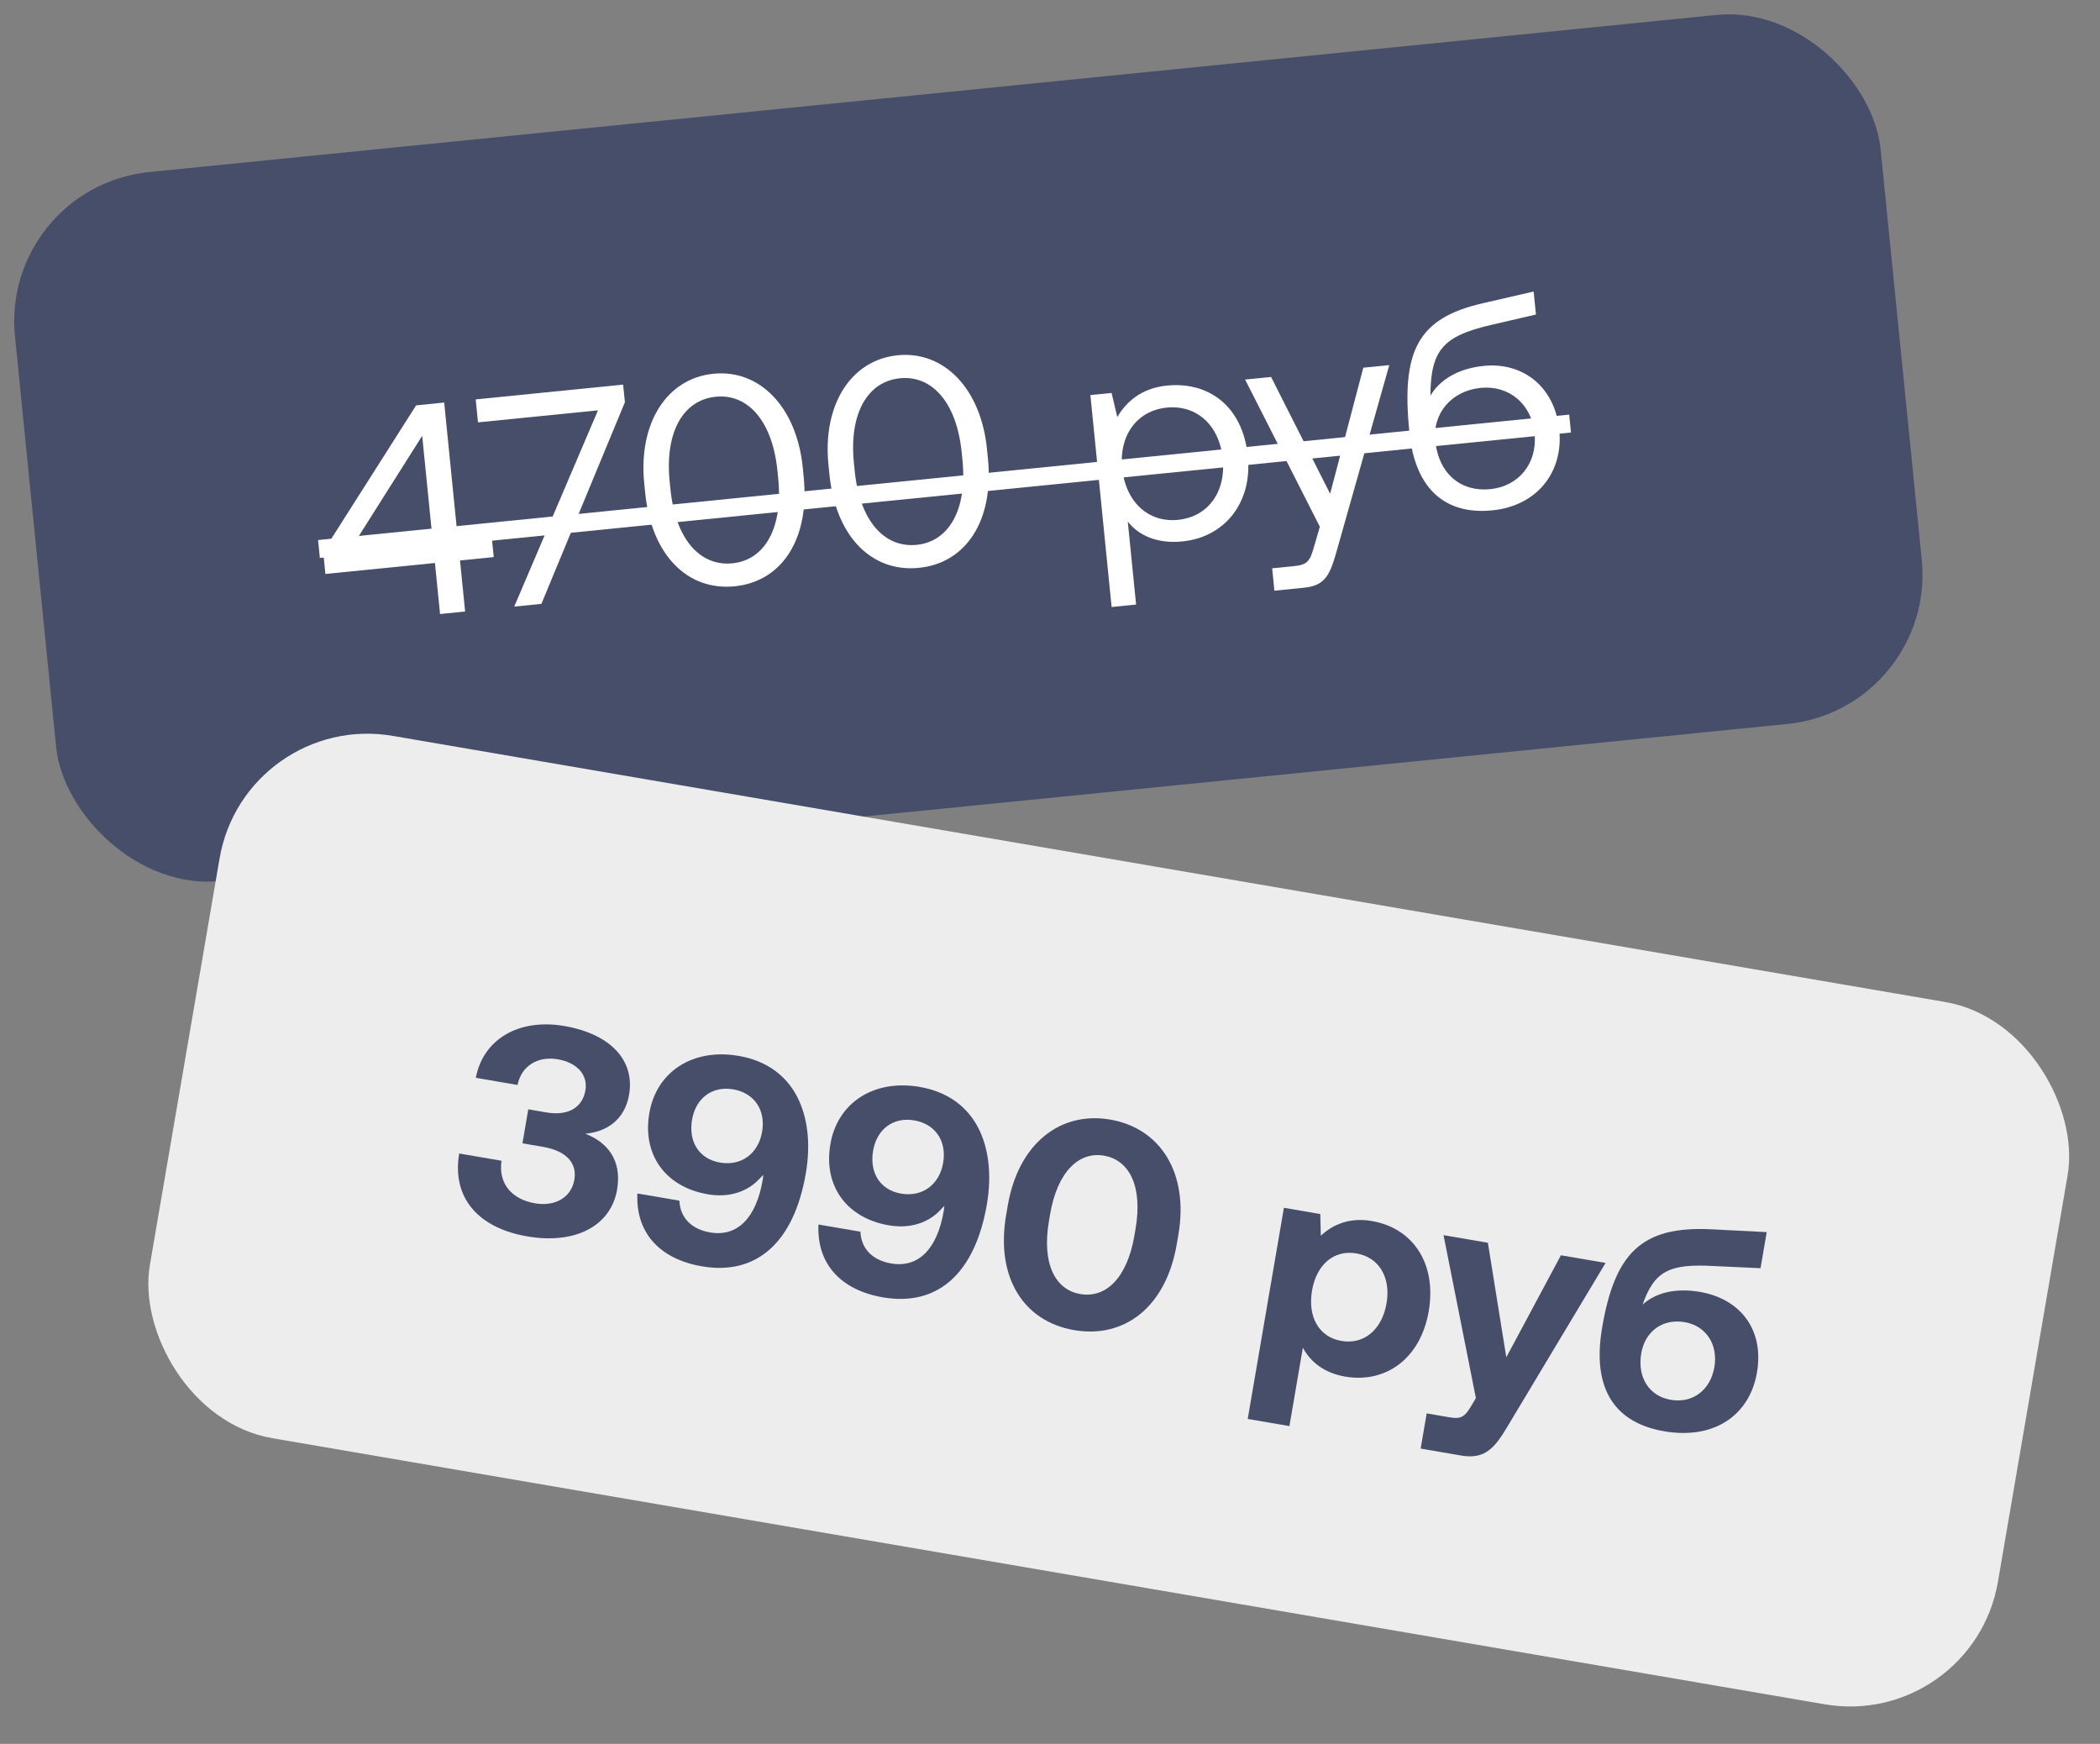
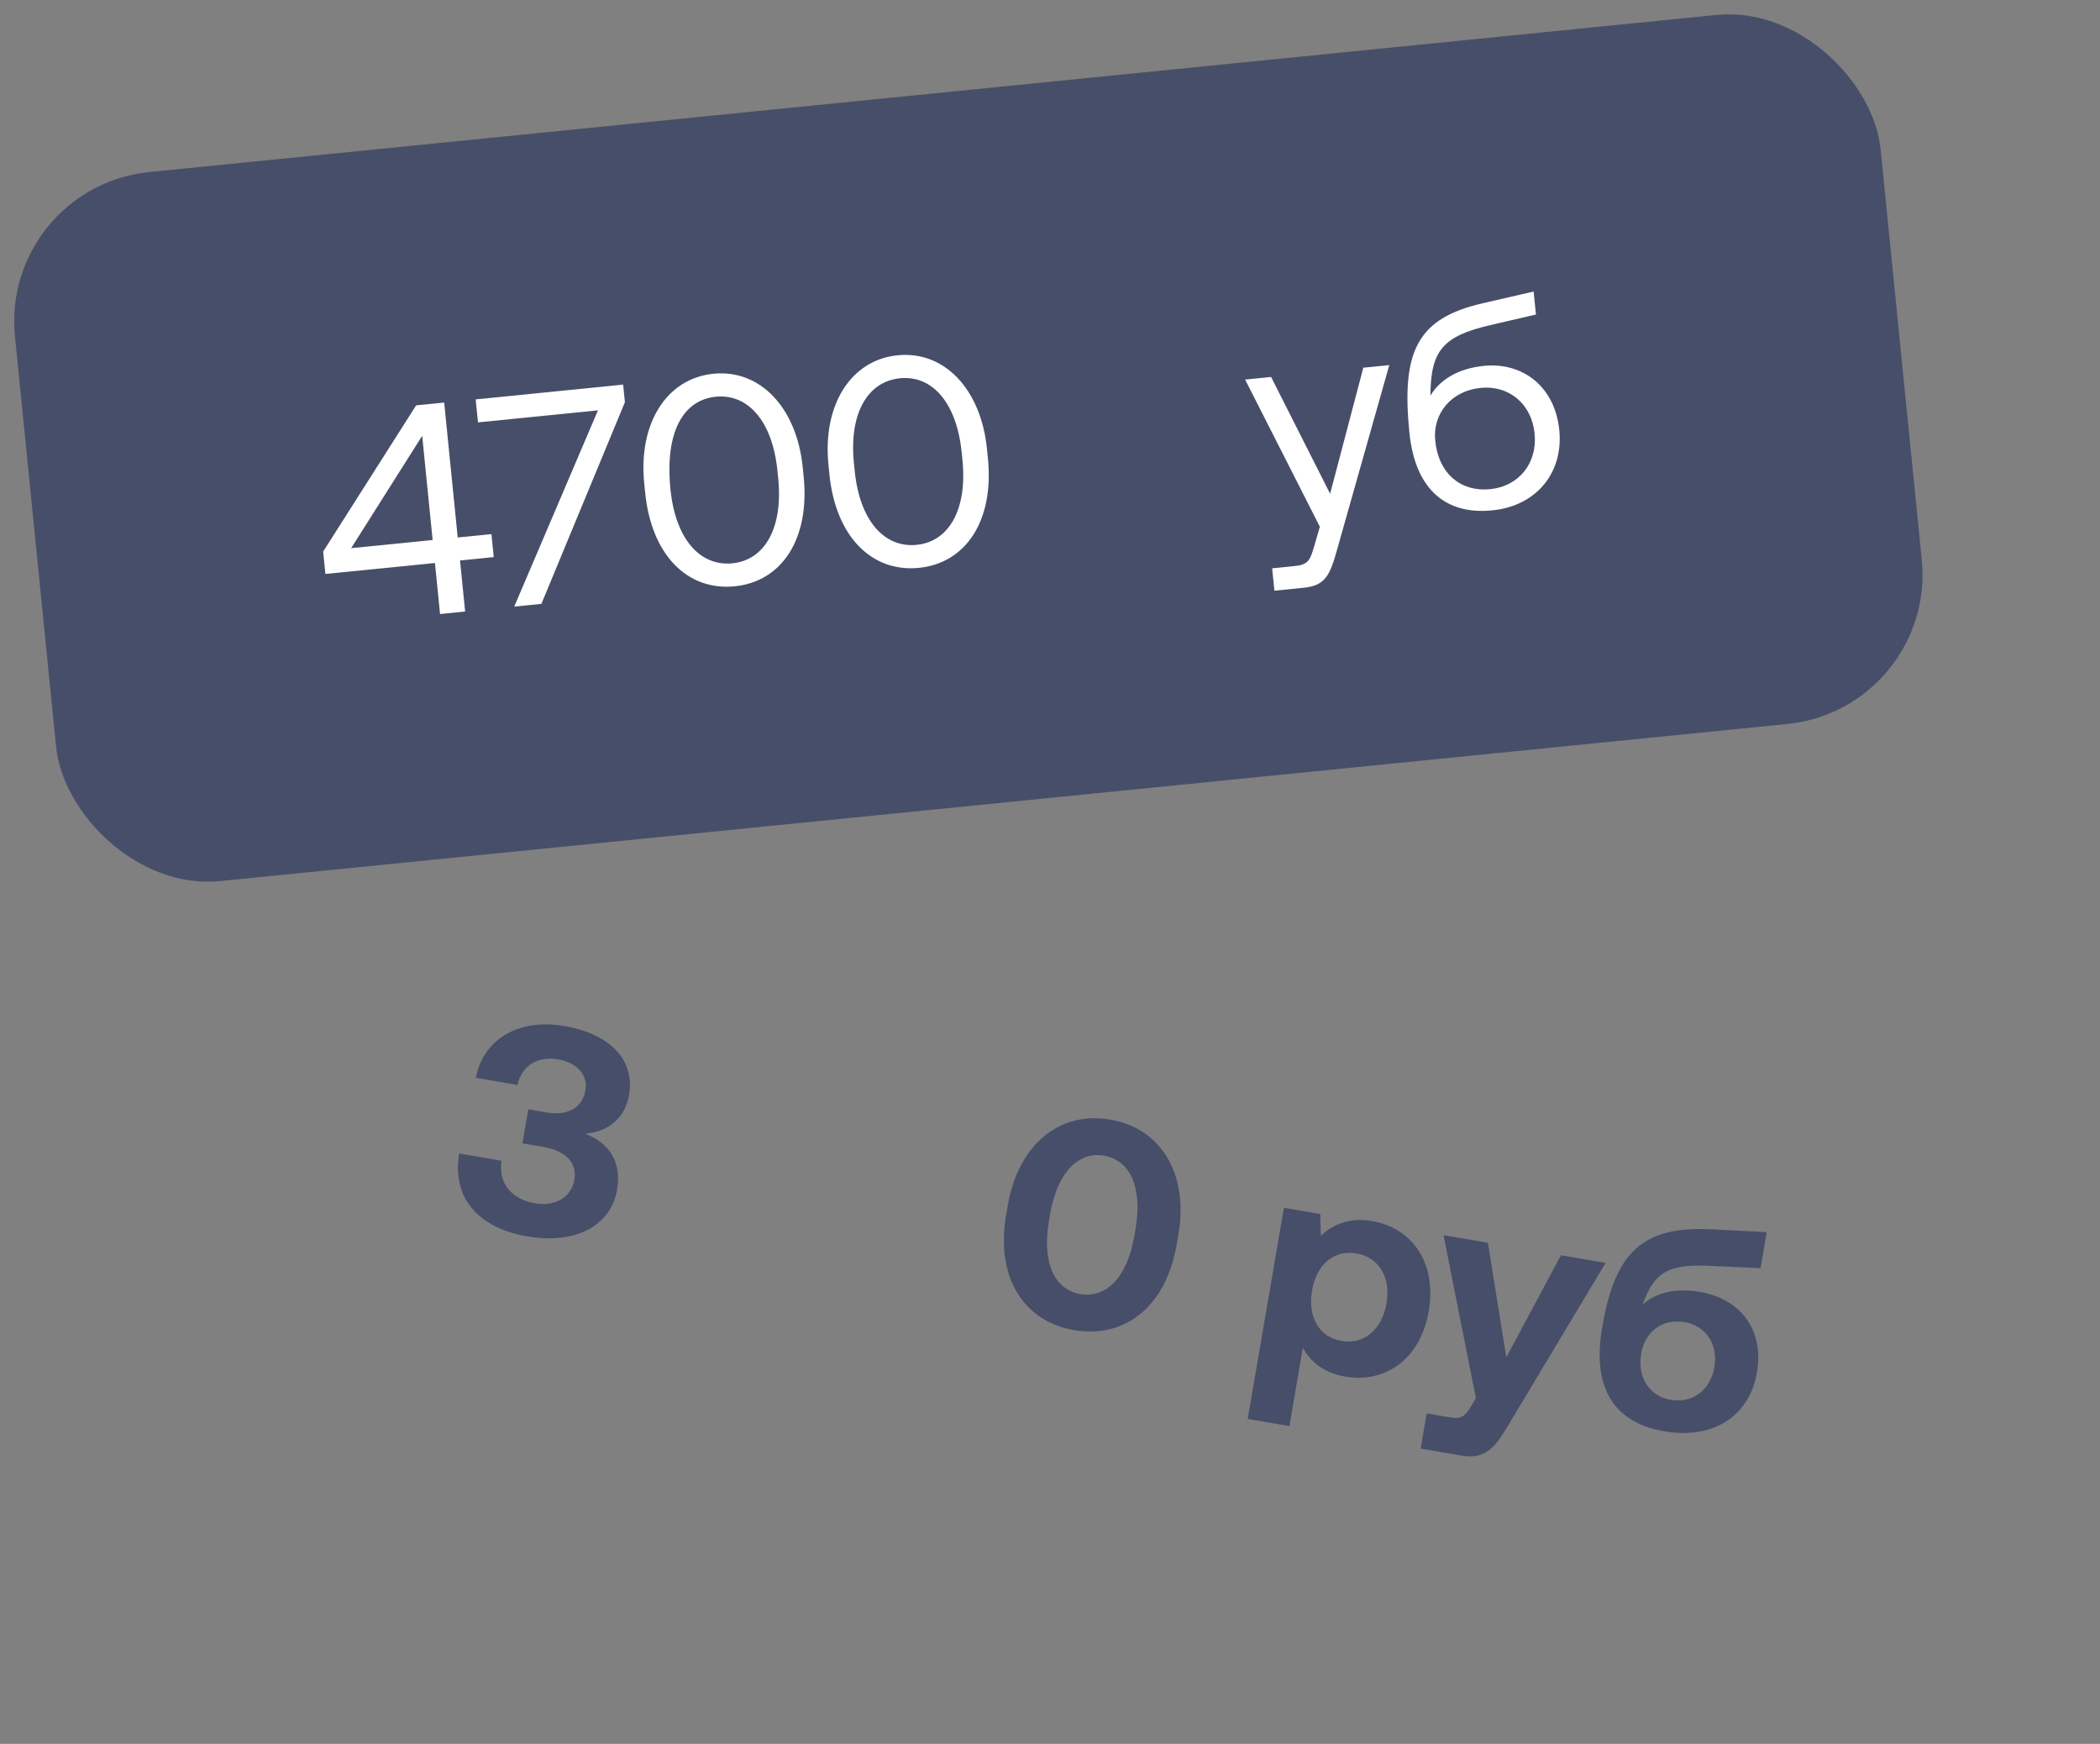
<svg xmlns="http://www.w3.org/2000/svg" width="112" height="93" viewBox="0 0 112 93" fill="none">
  <rect x="0" y="0" width="112" height="93" fill="#808080" stroke="none" />
  <rect y="9.973" width="100" height="38" rx="8" transform="rotate(-5.724 0 9.973)" fill="#474E69" />
  <path d="M17.354 30.608L23.197 30.023L23.47 32.745L24.807 32.611L24.534 29.889L26.333 29.708L26.21 28.483L24.411 28.663L23.69 21.467L22.194 21.617L17.235 29.414L17.354 30.608ZM22.517 23.241L23.074 28.797L18.728 29.233L22.517 23.241Z" fill="white" />
  <path d="M25.493 22.524L31.892 21.883L27.426 32.349L28.875 32.203L33.328 21.45L33.234 20.51L25.37 21.299L25.493 22.524Z" fill="white" />
-   <path d="M34.409 26.278C34.743 29.605 36.671 31.518 39.187 31.266C41.686 31.016 43.196 28.758 42.863 25.431L42.812 24.921C42.494 21.753 40.55 19.681 38.05 19.931C35.535 20.183 34.041 22.6 34.358 25.768L34.409 26.278ZM41.505 25.518C41.77 28.161 40.783 29.868 39.064 30.04C37.328 30.214 36.023 28.737 35.758 26.095L35.716 25.68C35.451 23.038 36.438 21.331 38.173 21.157C39.893 20.985 41.199 22.462 41.463 25.105L41.505 25.518Z" fill="white" />
+   <path d="M34.409 26.278C34.743 29.605 36.671 31.518 39.187 31.266C41.686 31.016 43.196 28.758 42.863 25.431L42.812 24.921C42.494 21.753 40.55 19.681 38.05 19.931C35.535 20.183 34.041 22.6 34.358 25.768L34.409 26.278ZM41.505 25.518C41.77 28.161 40.783 29.868 39.064 30.04C37.328 30.214 36.023 28.737 35.758 26.095C35.451 23.038 36.438 21.331 38.173 21.157C39.893 20.985 41.199 22.462 41.463 25.105L41.505 25.518Z" fill="white" />
  <path d="M44.235 25.293C44.569 28.62 46.497 30.534 49.012 30.282C51.512 30.031 53.022 27.773 52.689 24.446L52.638 23.936C52.32 20.768 50.376 18.696 47.876 18.946C45.361 19.198 43.866 21.616 44.184 24.784L44.235 25.293ZM51.331 24.534C51.596 27.176 50.609 28.883 48.889 29.056C47.154 29.23 45.848 27.752 45.584 25.11L45.542 24.696C45.277 22.053 46.264 20.346 47.999 20.172C49.718 20 51.024 21.477 51.289 24.12L51.331 24.534Z" fill="white" />
-   <path d="M62.236 20.562C60.866 20.7 60.056 21.44 59.59 22.242L59.284 20.955L58.154 21.068L59.286 32.371L60.592 32.24L60.148 27.815C60.72 28.545 61.699 29.01 63.068 28.873C65.313 28.648 66.801 26.81 66.552 24.326C66.287 21.684 64.48 20.337 62.236 20.562ZM62.825 27.723C61.233 27.883 60.026 26.75 59.847 24.966C59.673 23.231 60.633 21.897 62.225 21.737C63.833 21.576 65.038 22.693 65.215 24.46C65.392 26.228 64.433 27.562 62.825 27.723Z" fill="white" />
  <path d="M70.392 28.09L70.093 29.117C69.867 29.912 69.759 30.116 69.011 30.191L67.849 30.307L67.968 31.501L69.528 31.345C70.675 31.23 70.926 30.69 71.305 29.334L74.095 19.47L72.71 19.609L70.94 26.331L67.791 20.102L66.406 20.241L70.392 28.09Z" fill="white" />
  <path d="M79.136 19.512C77.751 19.65 76.784 20.262 76.289 21.099C76.302 18.67 76.968 17.928 79.481 17.338L81.917 16.773L81.794 15.547L79.075 16.173C75.602 16.971 74.731 18.715 75.167 23.061C75.476 26.15 77.151 27.461 79.587 27.217C81.975 26.978 83.387 25.18 83.162 22.935C82.931 20.627 81.222 19.302 79.136 19.512ZM79.474 26.087C77.945 26.24 76.726 25.301 76.544 23.486C76.403 22.085 77.373 20.846 78.965 20.686C80.493 20.533 81.689 21.555 81.845 23.115C82.003 24.691 81.018 25.932 79.474 26.087Z" fill="white" />
-   <path d="M16.964 28.798L83.69 22.11L83.786 23.066L17.059 29.753L16.964 28.798Z" fill="white" />
-   <rect x="13.062" y="37.892" width="100" height="38" rx="8" transform="rotate(9.726 13.062 37.892)" fill="#EDEDED" />
  <path d="M31.215 60.459C32.352 60.361 33.322 59.716 33.552 58.376C33.863 56.562 32.581 55.141 30.089 54.714C27.676 54.3 25.764 55.417 25.378 57.478L27.602 57.859C27.809 56.839 28.68 56.307 29.752 56.491C30.698 56.653 31.374 57.256 31.22 58.154C31.071 59.022 30.351 59.532 29.137 59.323L28.175 59.158L27.864 60.972L28.952 61.158C30.229 61.377 30.781 62.04 30.633 62.908C30.462 63.901 29.558 64.347 28.533 64.171C27.334 63.966 26.565 63.152 26.747 61.901L24.492 61.514C24.086 63.88 25.515 65.488 28.117 65.934C30.719 66.38 32.584 65.352 32.911 63.444C33.186 61.836 32.357 60.898 31.215 60.459Z" fill="#474E69" />
-   <path d="M37.436 67.531C40.369 68.034 42.35 66.231 42.977 62.572C43.25 60.979 43.07 59.569 42.522 58.501C41.925 57.343 40.874 56.562 39.392 56.308C36.931 55.887 35.008 57.164 34.632 59.356C34.246 61.611 35.514 63.306 37.753 63.69C38.794 63.868 39.747 63.609 40.41 62.96L40.707 62.654C40.703 62.767 40.687 62.861 40.674 62.94C40.333 64.927 39.342 65.975 37.875 65.724C36.866 65.551 36.274 64.93 36.234 64.03L33.994 63.646C33.898 65.724 35.165 67.142 37.436 67.531ZM38.4 61.999C37.28 61.807 36.709 60.881 36.909 59.714C37.106 58.563 37.982 57.901 39.102 58.093C40.222 58.285 40.846 59.188 40.646 60.355C40.443 61.537 39.52 62.191 38.4 61.999Z" fill="#474E69" />
-   <path d="M47.092 69.186C50.025 69.689 52.006 67.886 52.633 64.227C52.906 62.634 52.726 61.224 52.178 60.156C51.581 58.998 50.53 58.218 49.048 57.963C46.587 57.542 44.664 58.819 44.288 61.011C43.902 63.266 45.17 64.961 47.409 65.345C48.45 65.523 49.403 65.264 50.067 64.615L50.363 64.309C50.359 64.422 50.343 64.516 50.33 64.595C49.989 66.582 48.998 67.63 47.531 67.379C46.522 67.206 45.93 66.585 45.89 65.685L43.651 65.301C43.554 67.379 44.821 68.797 47.092 69.186ZM48.056 63.654C46.937 63.462 46.365 62.536 46.565 61.369C46.762 60.218 47.638 59.556 48.758 59.748C49.878 59.94 50.502 60.843 50.302 62.01C50.099 63.192 49.176 63.846 48.056 63.654Z" fill="#474E69" />
  <path d="M53.661 64.793C53.085 68.152 54.619 70.476 57.284 70.933C59.965 71.393 62.185 69.712 62.76 66.353L62.847 65.848C63.412 62.552 61.889 60.164 59.208 59.705C56.543 59.248 54.312 60.992 53.748 64.288L53.661 64.793ZM60.503 65.885C60.111 68.171 58.97 69.242 57.614 69.009C56.273 68.779 55.554 67.39 55.946 65.103L56.005 64.756C56.394 62.486 57.538 61.399 58.879 61.629C60.235 61.861 60.952 63.267 60.562 65.537L60.503 65.885Z" fill="#474E69" />
  <path d="M73.144 65.113C71.992 64.915 71.083 65.295 70.444 65.9L70.415 64.743L68.475 64.41L66.545 75.67L68.769 76.051L69.485 71.872C69.892 72.624 70.618 73.219 71.738 73.411C73.914 73.784 75.767 72.445 76.199 69.922C76.637 67.367 75.338 65.473 73.144 65.113ZM71.544 71.51C70.329 71.302 69.737 70.211 69.975 68.823C70.21 67.451 71.13 66.634 72.344 66.843C73.558 67.051 74.184 68.132 73.949 69.504C73.712 70.892 72.758 71.719 71.544 71.51Z" fill="#474E69" />
  <path d="M78.714 74.558L78.417 75.059C78.101 75.573 77.888 75.682 77.32 75.585L76.09 75.374L75.768 77.251L77.929 77.621C79.19 77.837 79.714 77.245 80.448 75.991L85.631 67.35L83.249 66.942L80.336 72.384L79.354 66.275L76.989 65.869L78.714 74.558Z" fill="#474E69" />
  <path d="M90.659 68.894C89.35 68.67 88.297 68.944 87.605 69.572C88.237 67.781 89.02 67.379 91.431 67.517L93.895 67.631L94.225 65.707L91.264 65.556C87.53 65.371 86.124 66.85 85.448 70.793C84.872 74.152 86.198 75.889 88.752 76.327C91.481 76.794 93.323 75.422 93.704 73.198C94.104 70.864 92.773 69.256 90.659 68.894ZM89.105 74.65C87.954 74.453 87.314 73.45 87.533 72.173C87.73 71.022 88.649 70.303 89.847 70.508C91.014 70.708 91.635 71.724 91.433 72.906C91.225 74.121 90.287 74.853 89.105 74.65Z" fill="#474E69" />
</svg>